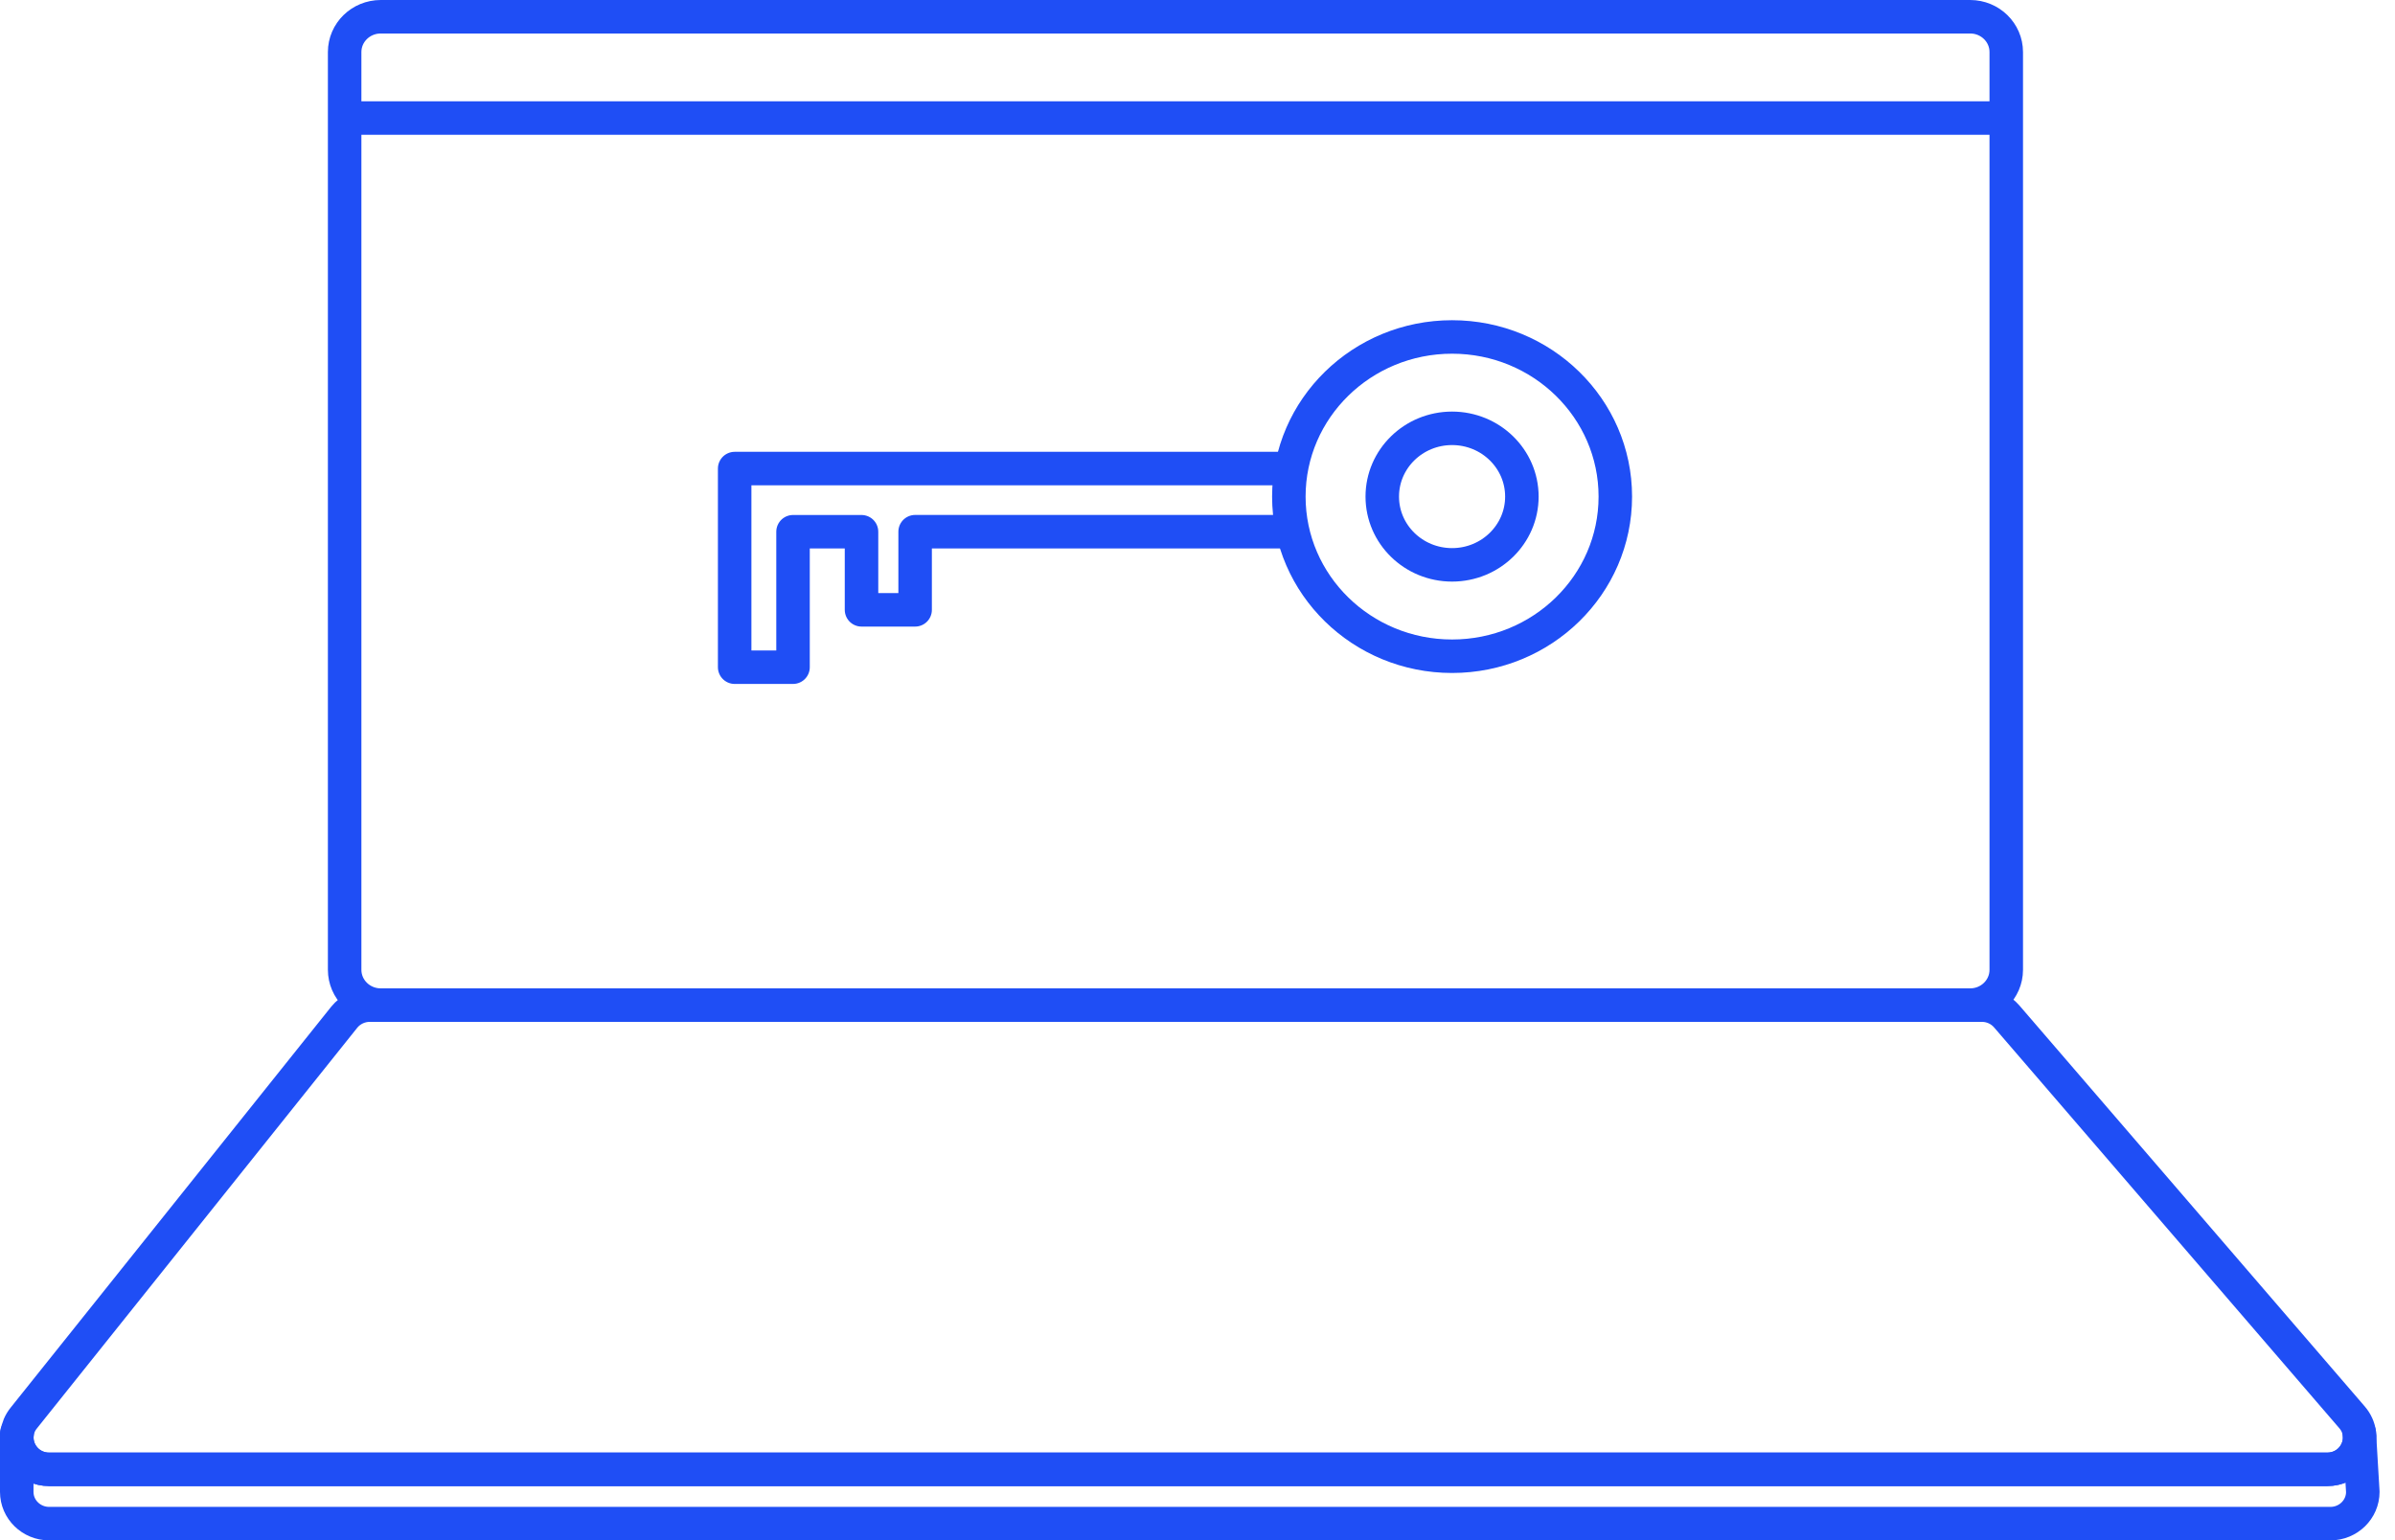
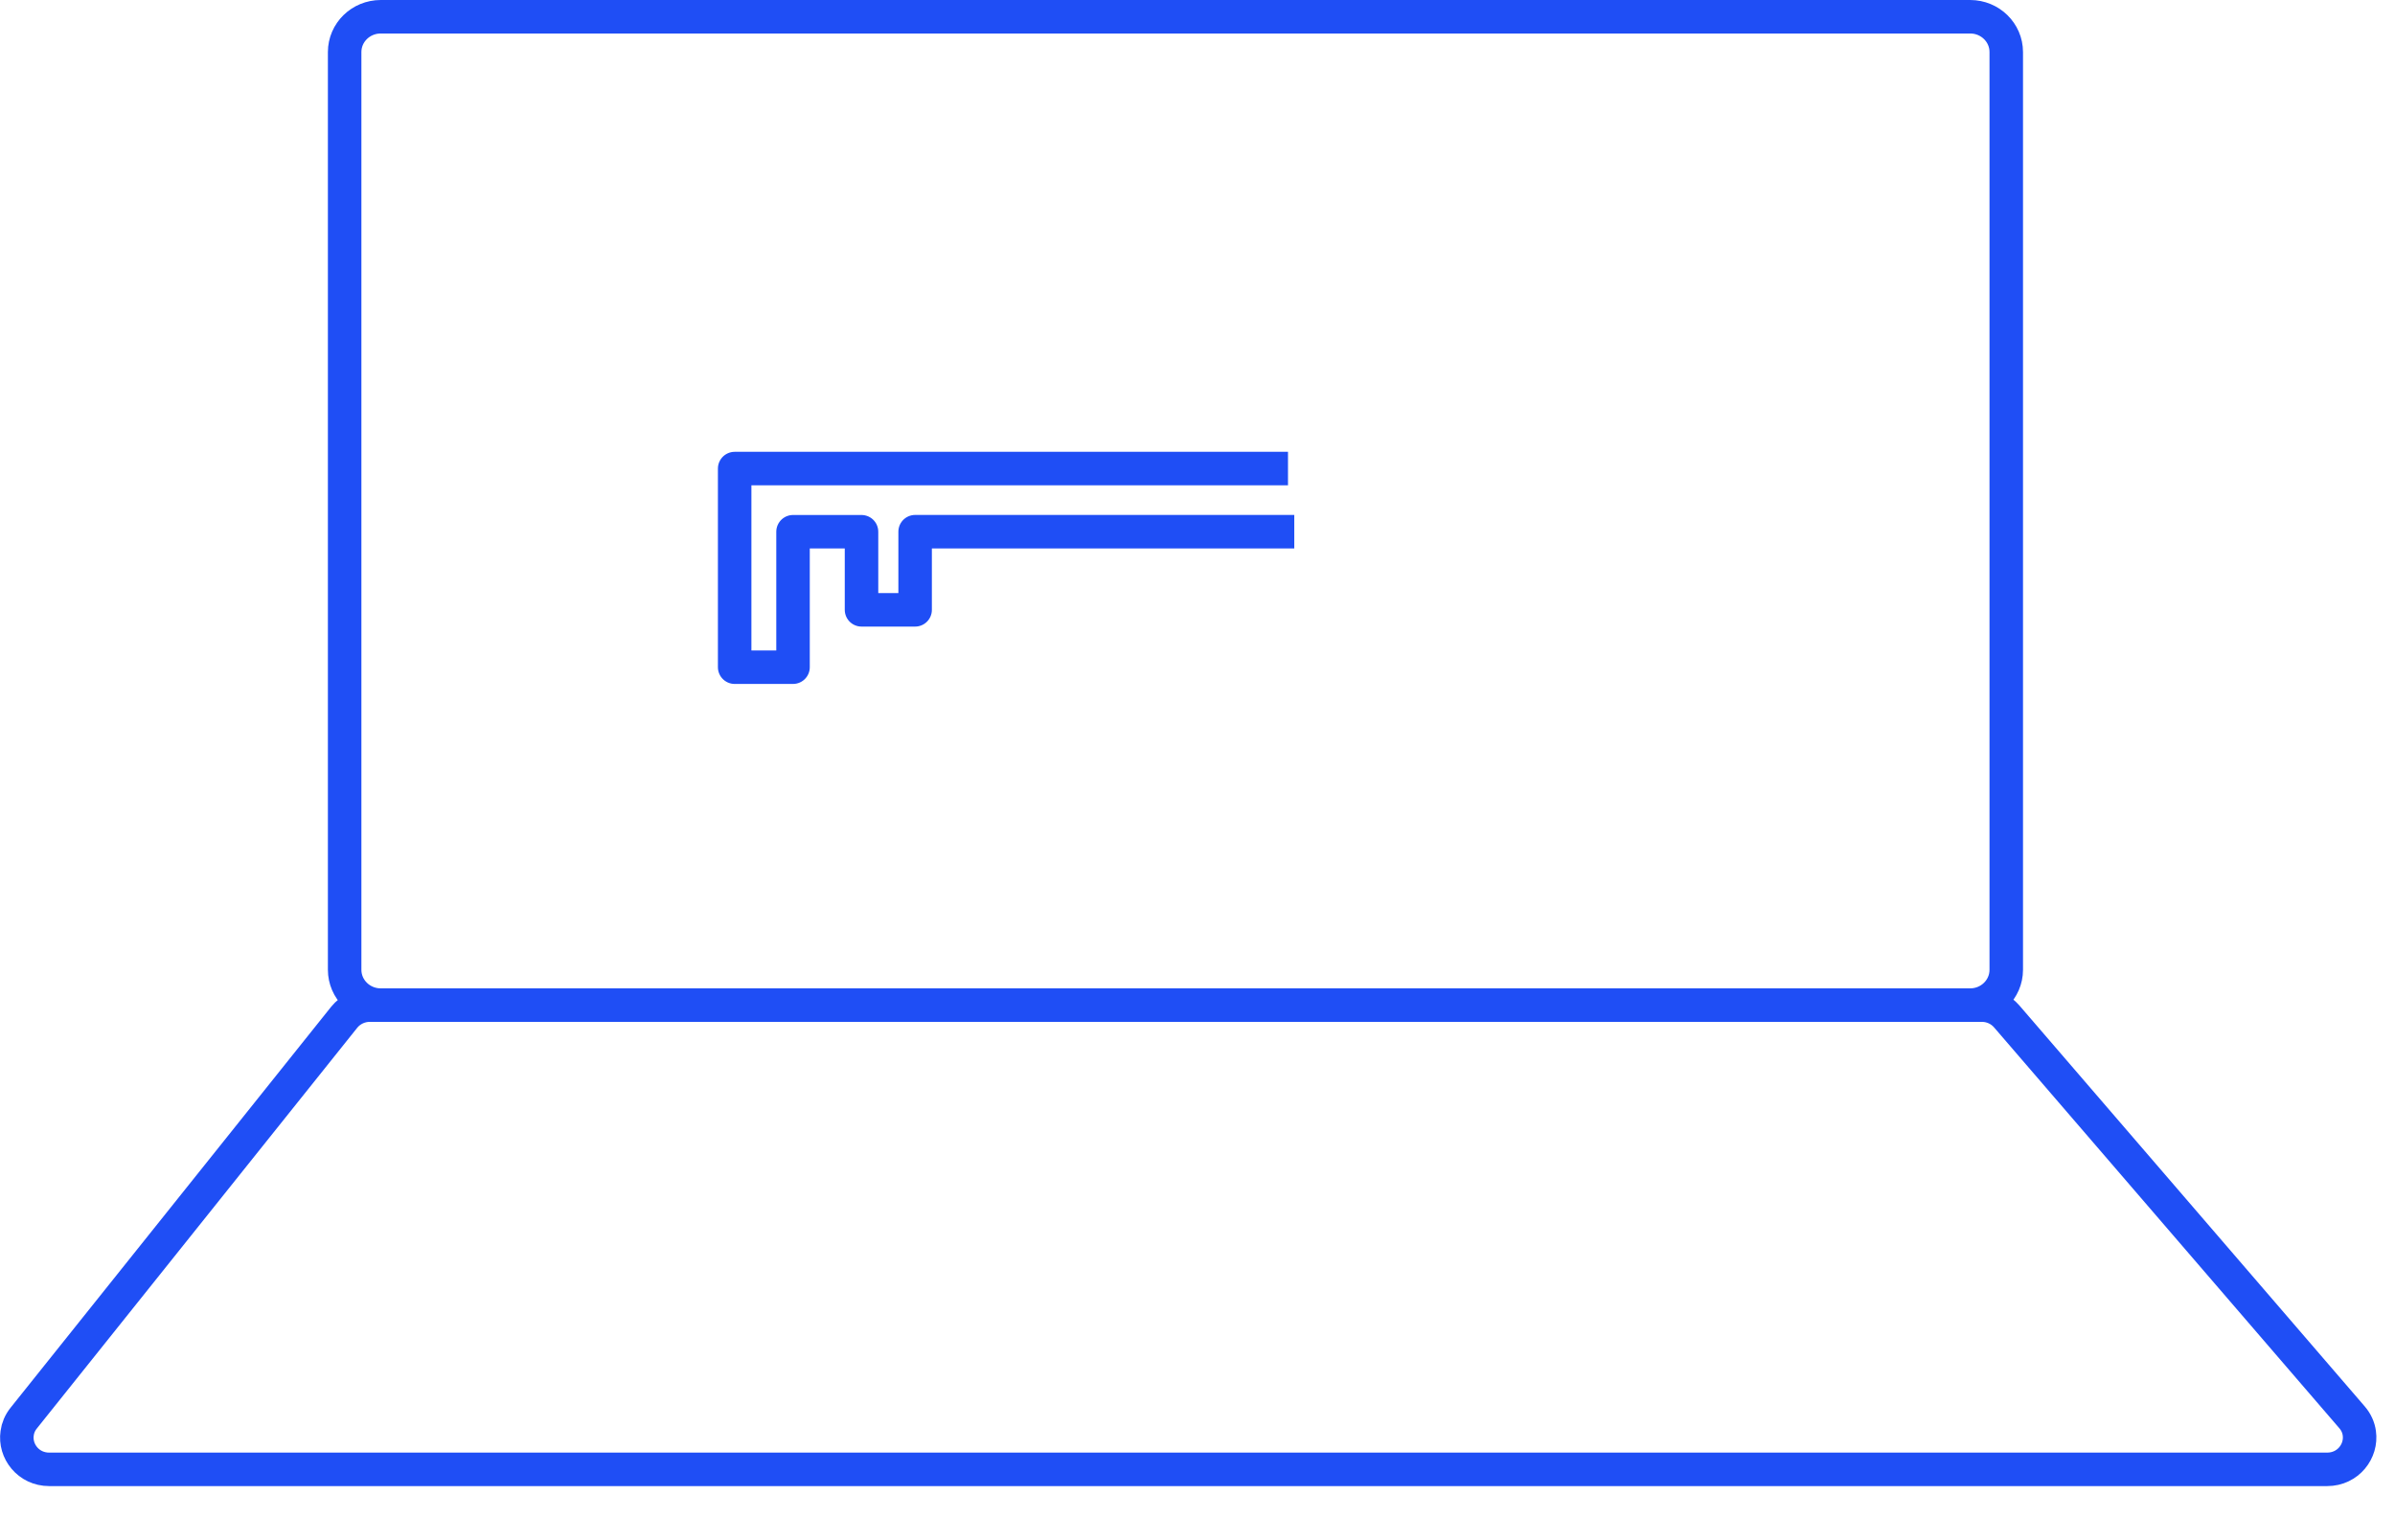
<svg xmlns="http://www.w3.org/2000/svg" width="143" height="92" viewBox="0 0 143 92" fill="none">
-   <path d="M86.7 39.194C92.083 39.194 96.447 34.925 96.447 29.659C96.447 24.394 92.083 20.125 86.7 20.125C81.318 20.125 76.954 24.394 76.954 29.659C76.954 34.925 81.318 39.194 86.7 39.194Z" stroke="#1F4EF5" stroke-width="2" stroke-linejoin="round" />
-   <path d="M86.7 33.736C89.002 33.736 90.868 31.911 90.868 29.659C90.868 27.407 89.002 25.582 86.7 25.582C84.398 25.582 82.532 27.407 82.532 29.659C82.532 31.911 84.398 33.736 86.7 33.736Z" stroke="#1F4EF5" stroke-width="2" stroke-linejoin="round" />
  <path d="M76.903 27.985H43.865V39.849H47.35V31.758H51.439V36.423H54.64V31.755H77.278" stroke="#1F4EF5" stroke-width="2" stroke-linejoin="round" />
  <path d="M117.634 1H22.734C21.543 1 20.578 1.944 20.578 3.109V57.922C20.578 59.087 21.543 60.031 22.734 60.031H117.634C118.824 60.031 119.789 59.087 119.789 57.922V3.109C119.789 1.944 118.824 1 117.634 1Z" stroke="#1F4EF5" stroke-width="2" stroke-miterlimit="10" />
  <path d="M138.946 87.758H2.94C1.69 87.758 0.866 86.668 1.024 85.599C1.065 85.285 1.191 84.978 1.416 84.697L20.55 60.759C20.919 60.301 21.483 60.031 22.077 60.031H118.334C118.904 60.031 119.447 60.278 119.816 60.706L140.429 84.643C140.682 84.934 140.825 85.265 140.87 85.599C141.023 86.665 140.204 87.758 138.946 87.758Z" stroke="#1F4EF5" stroke-width="2" stroke-miterlimit="10" />
-   <path d="M140.87 85.6L141.078 89.105C141.078 90.151 140.211 91 139.142 91H2.937C1.868 91 1 90.151 1 89.105V85.6H1.024C0.867 86.669 1.69 87.758 2.94 87.758H138.947C140.204 87.758 141.024 86.666 140.87 85.6Z" stroke="#1F4EF5" stroke-width="2" stroke-linecap="round" stroke-linejoin="round" />
-   <line x1="20.55" y1="7.05" x2="119.45" y2="7.05" stroke="#1F4EF5" stroke-width="2" />
</svg>